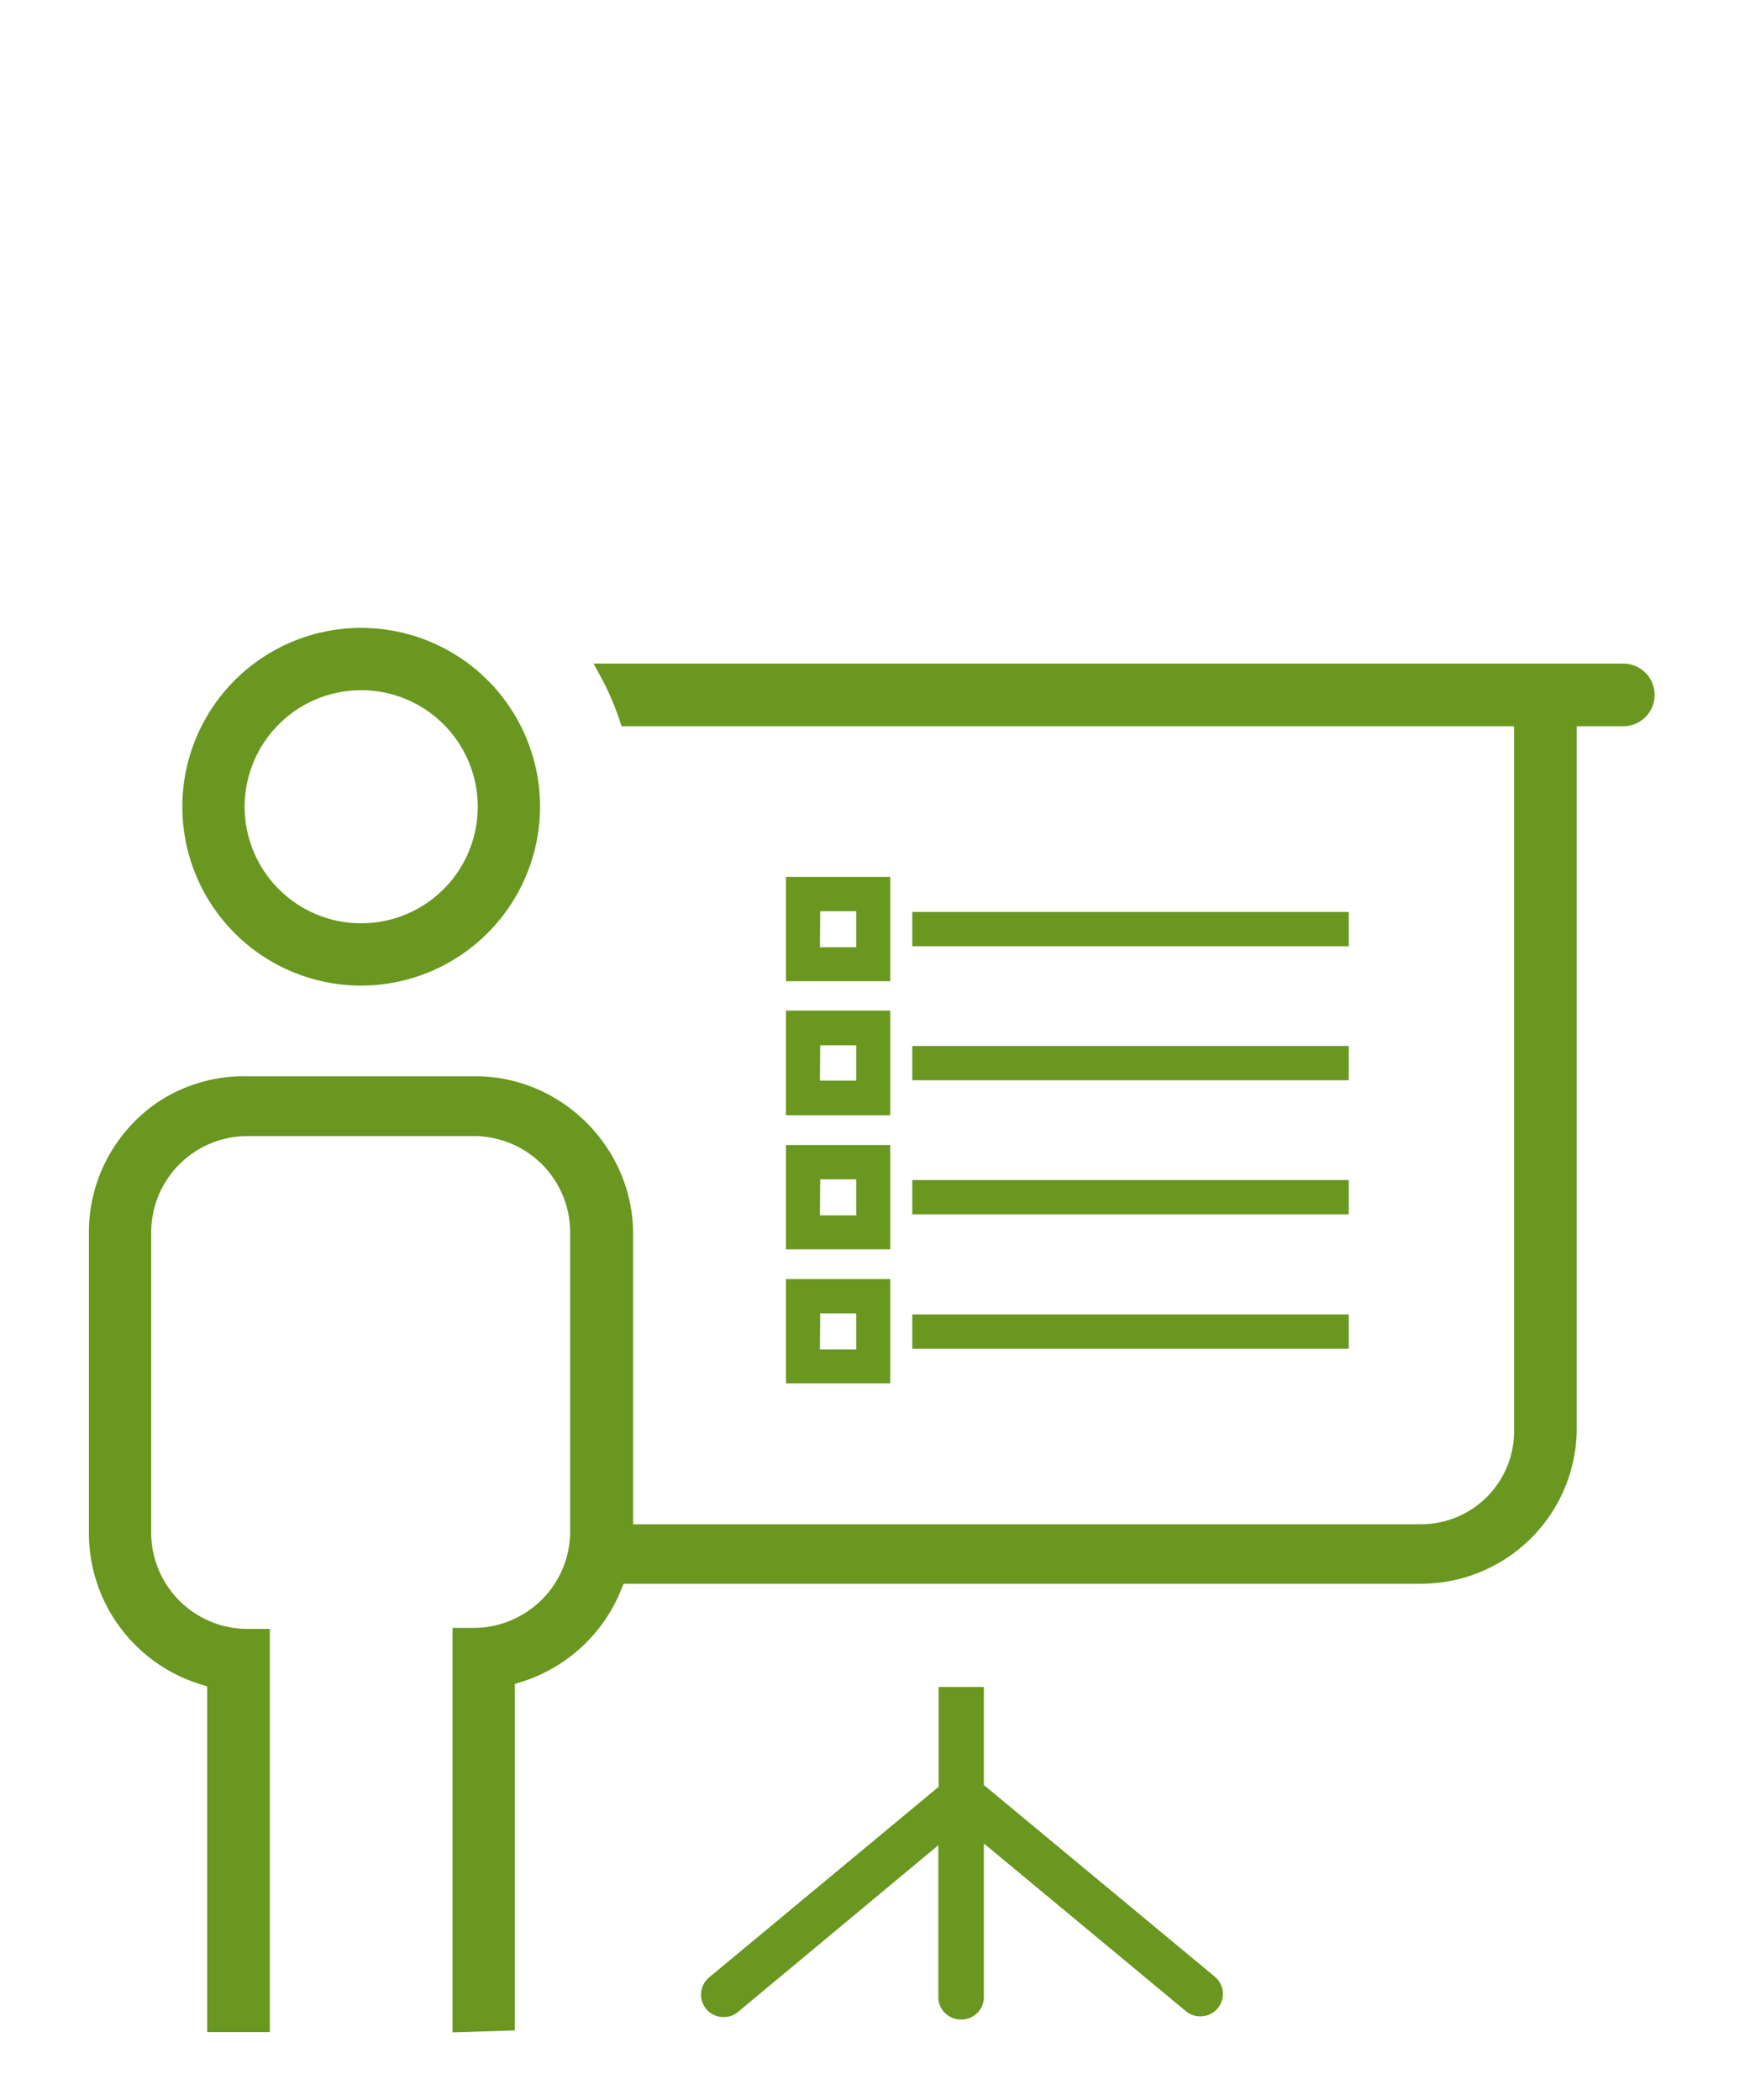
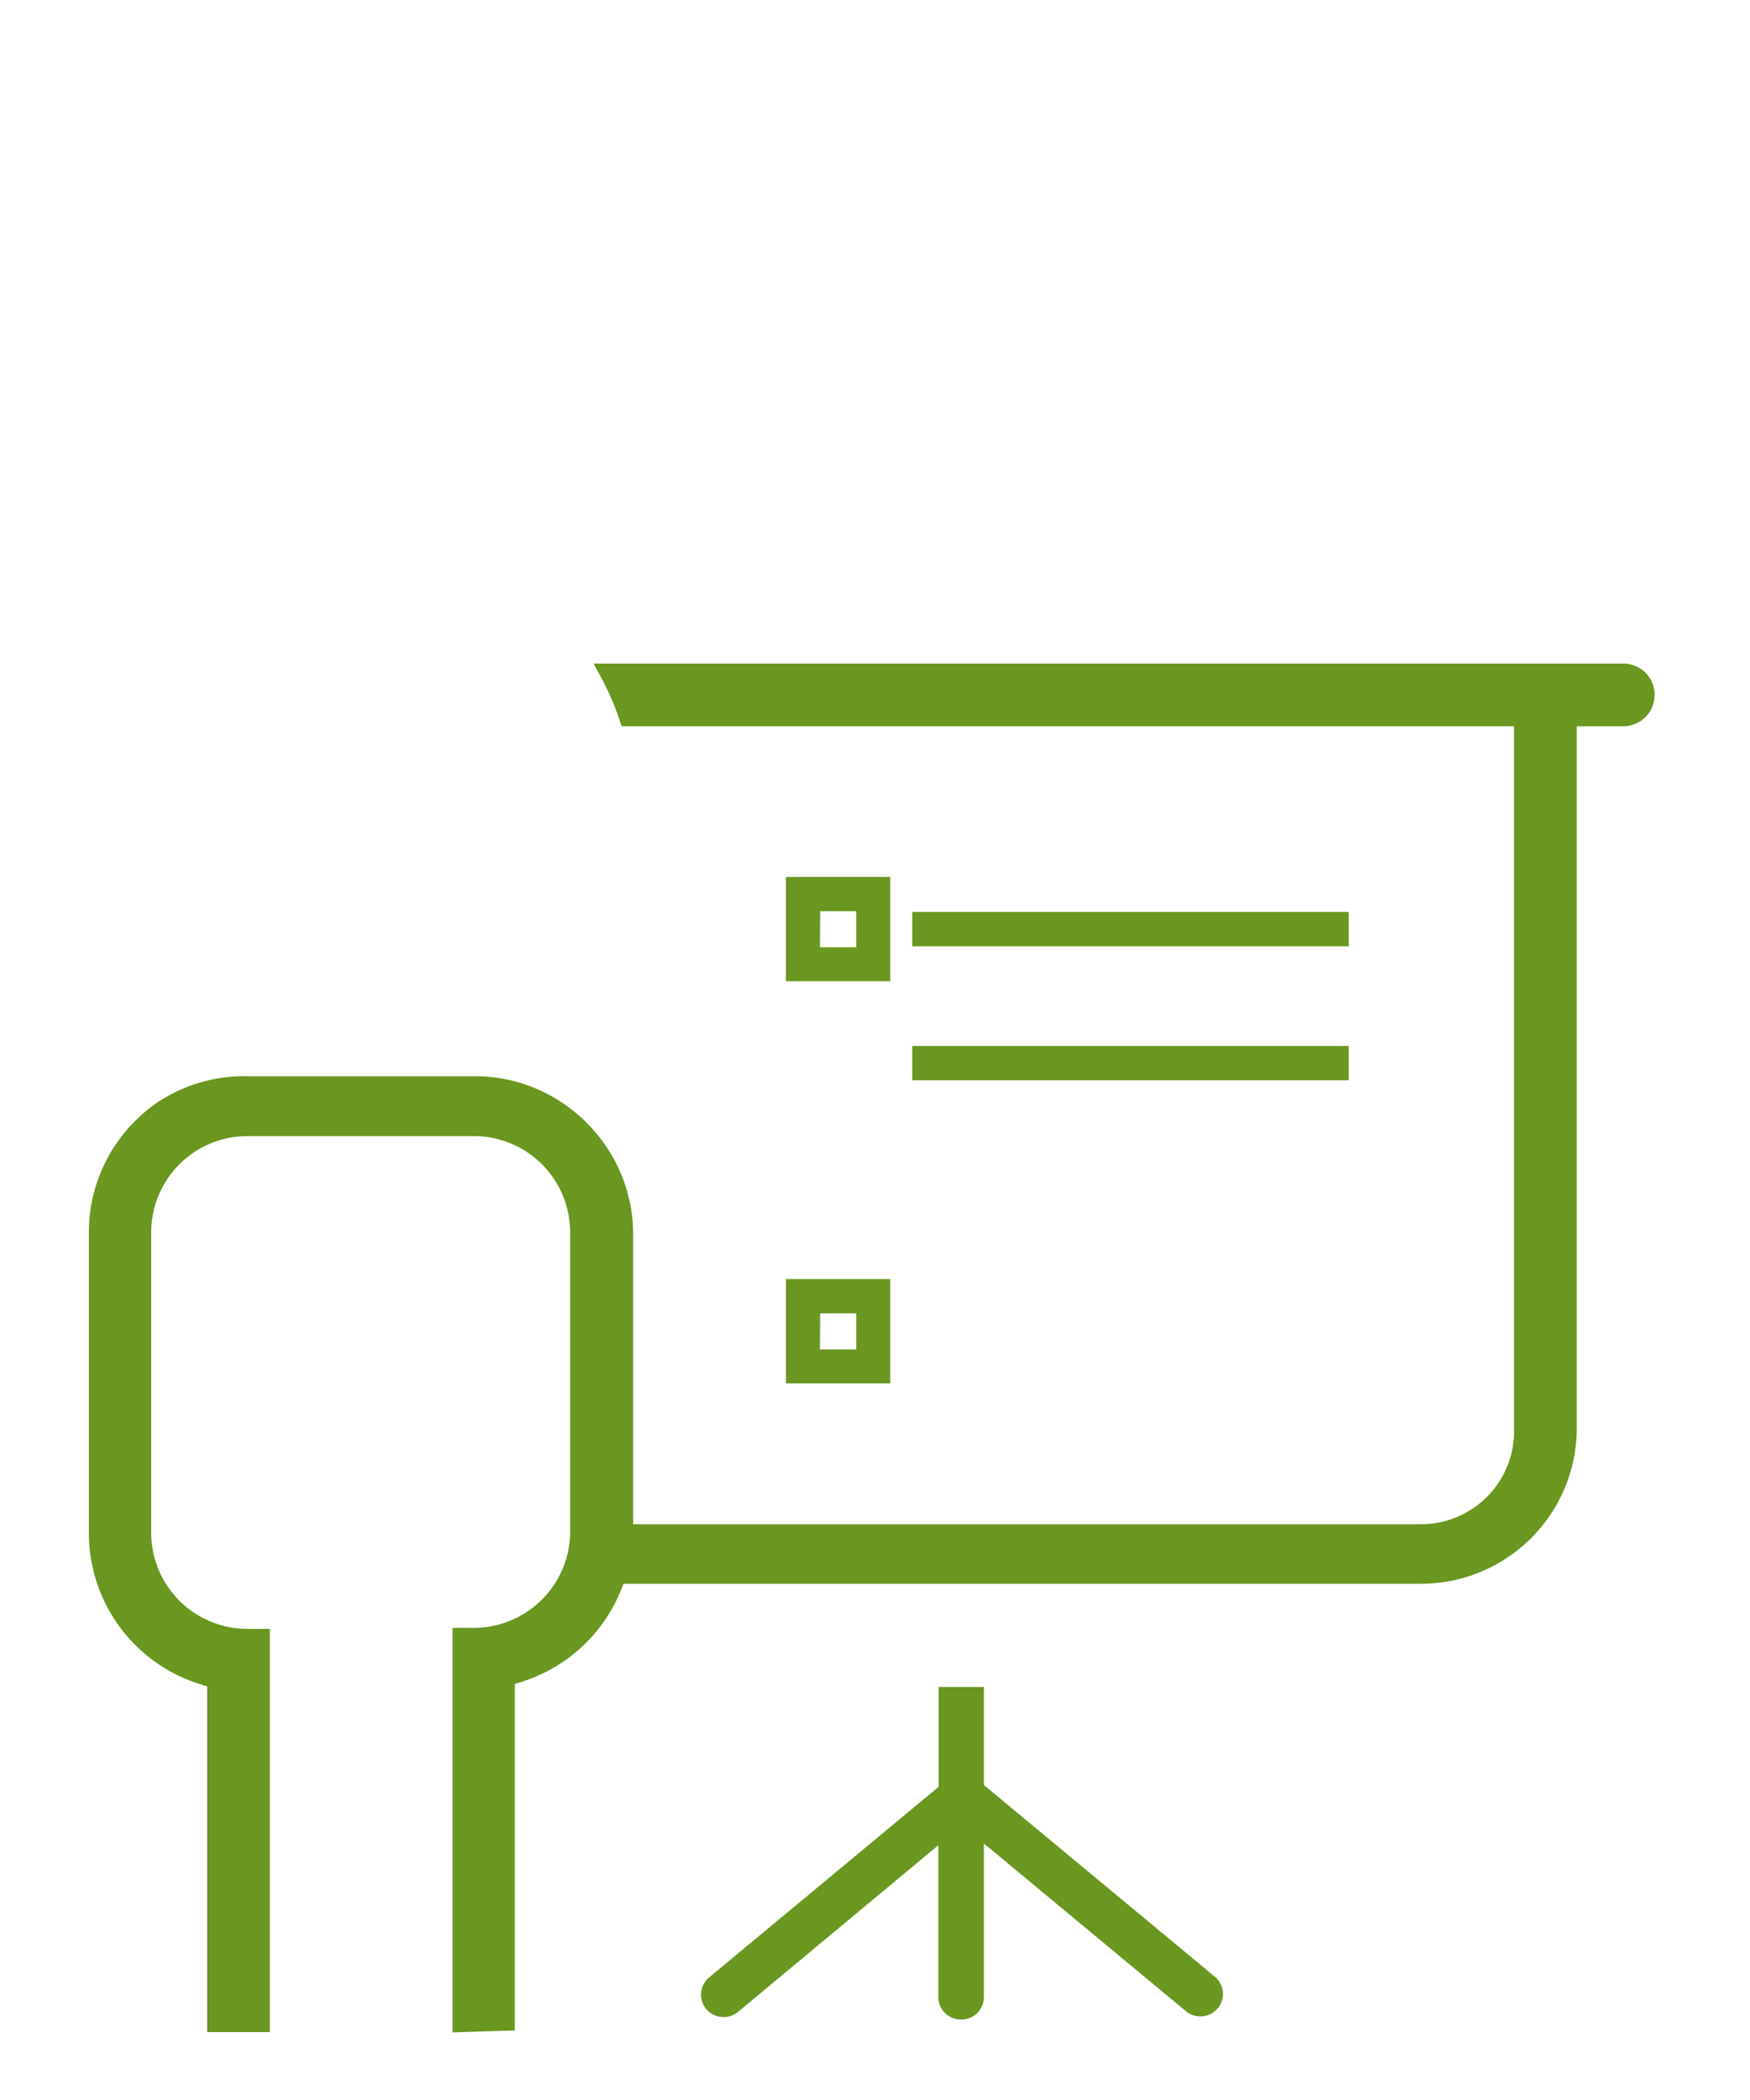
<svg xmlns="http://www.w3.org/2000/svg" id="Calque_1" data-name="Calque 1" viewBox="0 0 50 60">
  <defs>
    <style>.cls-1,.cls-2,.cls-3{fill:#69971f;}.cls-2,.cls-3{stroke:#69971f;stroke-miterlimit:10;}.cls-2{stroke-width:0.5px;}.cls-3{stroke-width:0.25px;}</style>
  </defs>
  <title>picto_training3_hover</title>
  <path class="cls-1" d="M27.45,57.7a.64.64,0,0,1-.64-.64V52.72l-5.72,4.76a.63.63,0,0,1-.41.15.64.64,0,0,1-.41-1.14l6.55-5.44V48.2h1.29V51l6.59,5.47a.64.64,0,0,1-.41,1.14.63.63,0,0,1-.41-.15l-5.77-4.79v4.37A.64.64,0,0,1,27.45,57.7Z" />
  <path class="cls-2" d="M13.18,57.81V46.76h.39a2.93,2.93,0,0,0,1.33-.33,3,3,0,0,0,1.64-2.64V35.21a3,3,0,0,0-3-3H7.07a3,3,0,0,0-3,3v8.58a3,3,0,0,0,3,3h.39V57.81H6.17V48l-.38-.12a4.27,4.27,0,0,1-3-4.05V35.21a4.23,4.23,0,0,1,.75-2.41,4.28,4.28,0,0,1,1.09-1.09A4.21,4.21,0,0,1,7.07,31h6.51a4.21,4.21,0,0,1,2.41.76,4.3,4.3,0,0,1,1.09,1.09,4.21,4.21,0,0,1,.76,2.41v8.54H40.6a2.91,2.91,0,0,0,2.91-2.91V20.5H17.94a7.93,7.93,0,0,0-.56-1.29h29a.64.64,0,0,1,0,1.29H44.8V40.85A4.2,4.2,0,0,1,40.6,45H17.65l-.14.34a4.28,4.28,0,0,1-2.67,2.47l-.38.12v9.84Z" />
-   <path class="cls-2" d="M10.32,27.91a4.86,4.86,0,1,1,4.86-4.86A4.87,4.87,0,0,1,10.32,27.91Zm0-8.44a3.58,3.58,0,1,0,3.58,3.58A3.58,3.58,0,0,0,10.32,19.47Z" />
  <path class="cls-3" d="M22.58,27.91h2.73V25.18H22.58Zm.73-2h1.28v1.28H23.3Z" />
-   <path class="cls-3" d="M22.58,31.74h2.73V29H22.58Zm.73-2h1.28V31H23.3Z" />
-   <path class="cls-3" d="M22.58,35.57h2.73V32.84H22.58Zm.73-2h1.28v1.28H23.3Z" />
  <path class="cls-3" d="M22.58,39.4h2.73V36.67H22.58Zm.73-2h1.28v1.28H23.3Z" />
  <rect class="cls-3" x="26.19" y="26.18" width="12.22" height="0.73" />
  <rect class="cls-3" x="26.19" y="30.01" width="12.22" height="0.73" />
-   <rect class="cls-3" x="26.19" y="33.84" width="12.22" height="0.73" />
-   <rect class="cls-3" x="26.19" y="37.68" width="12.22" height="0.73" />
</svg>